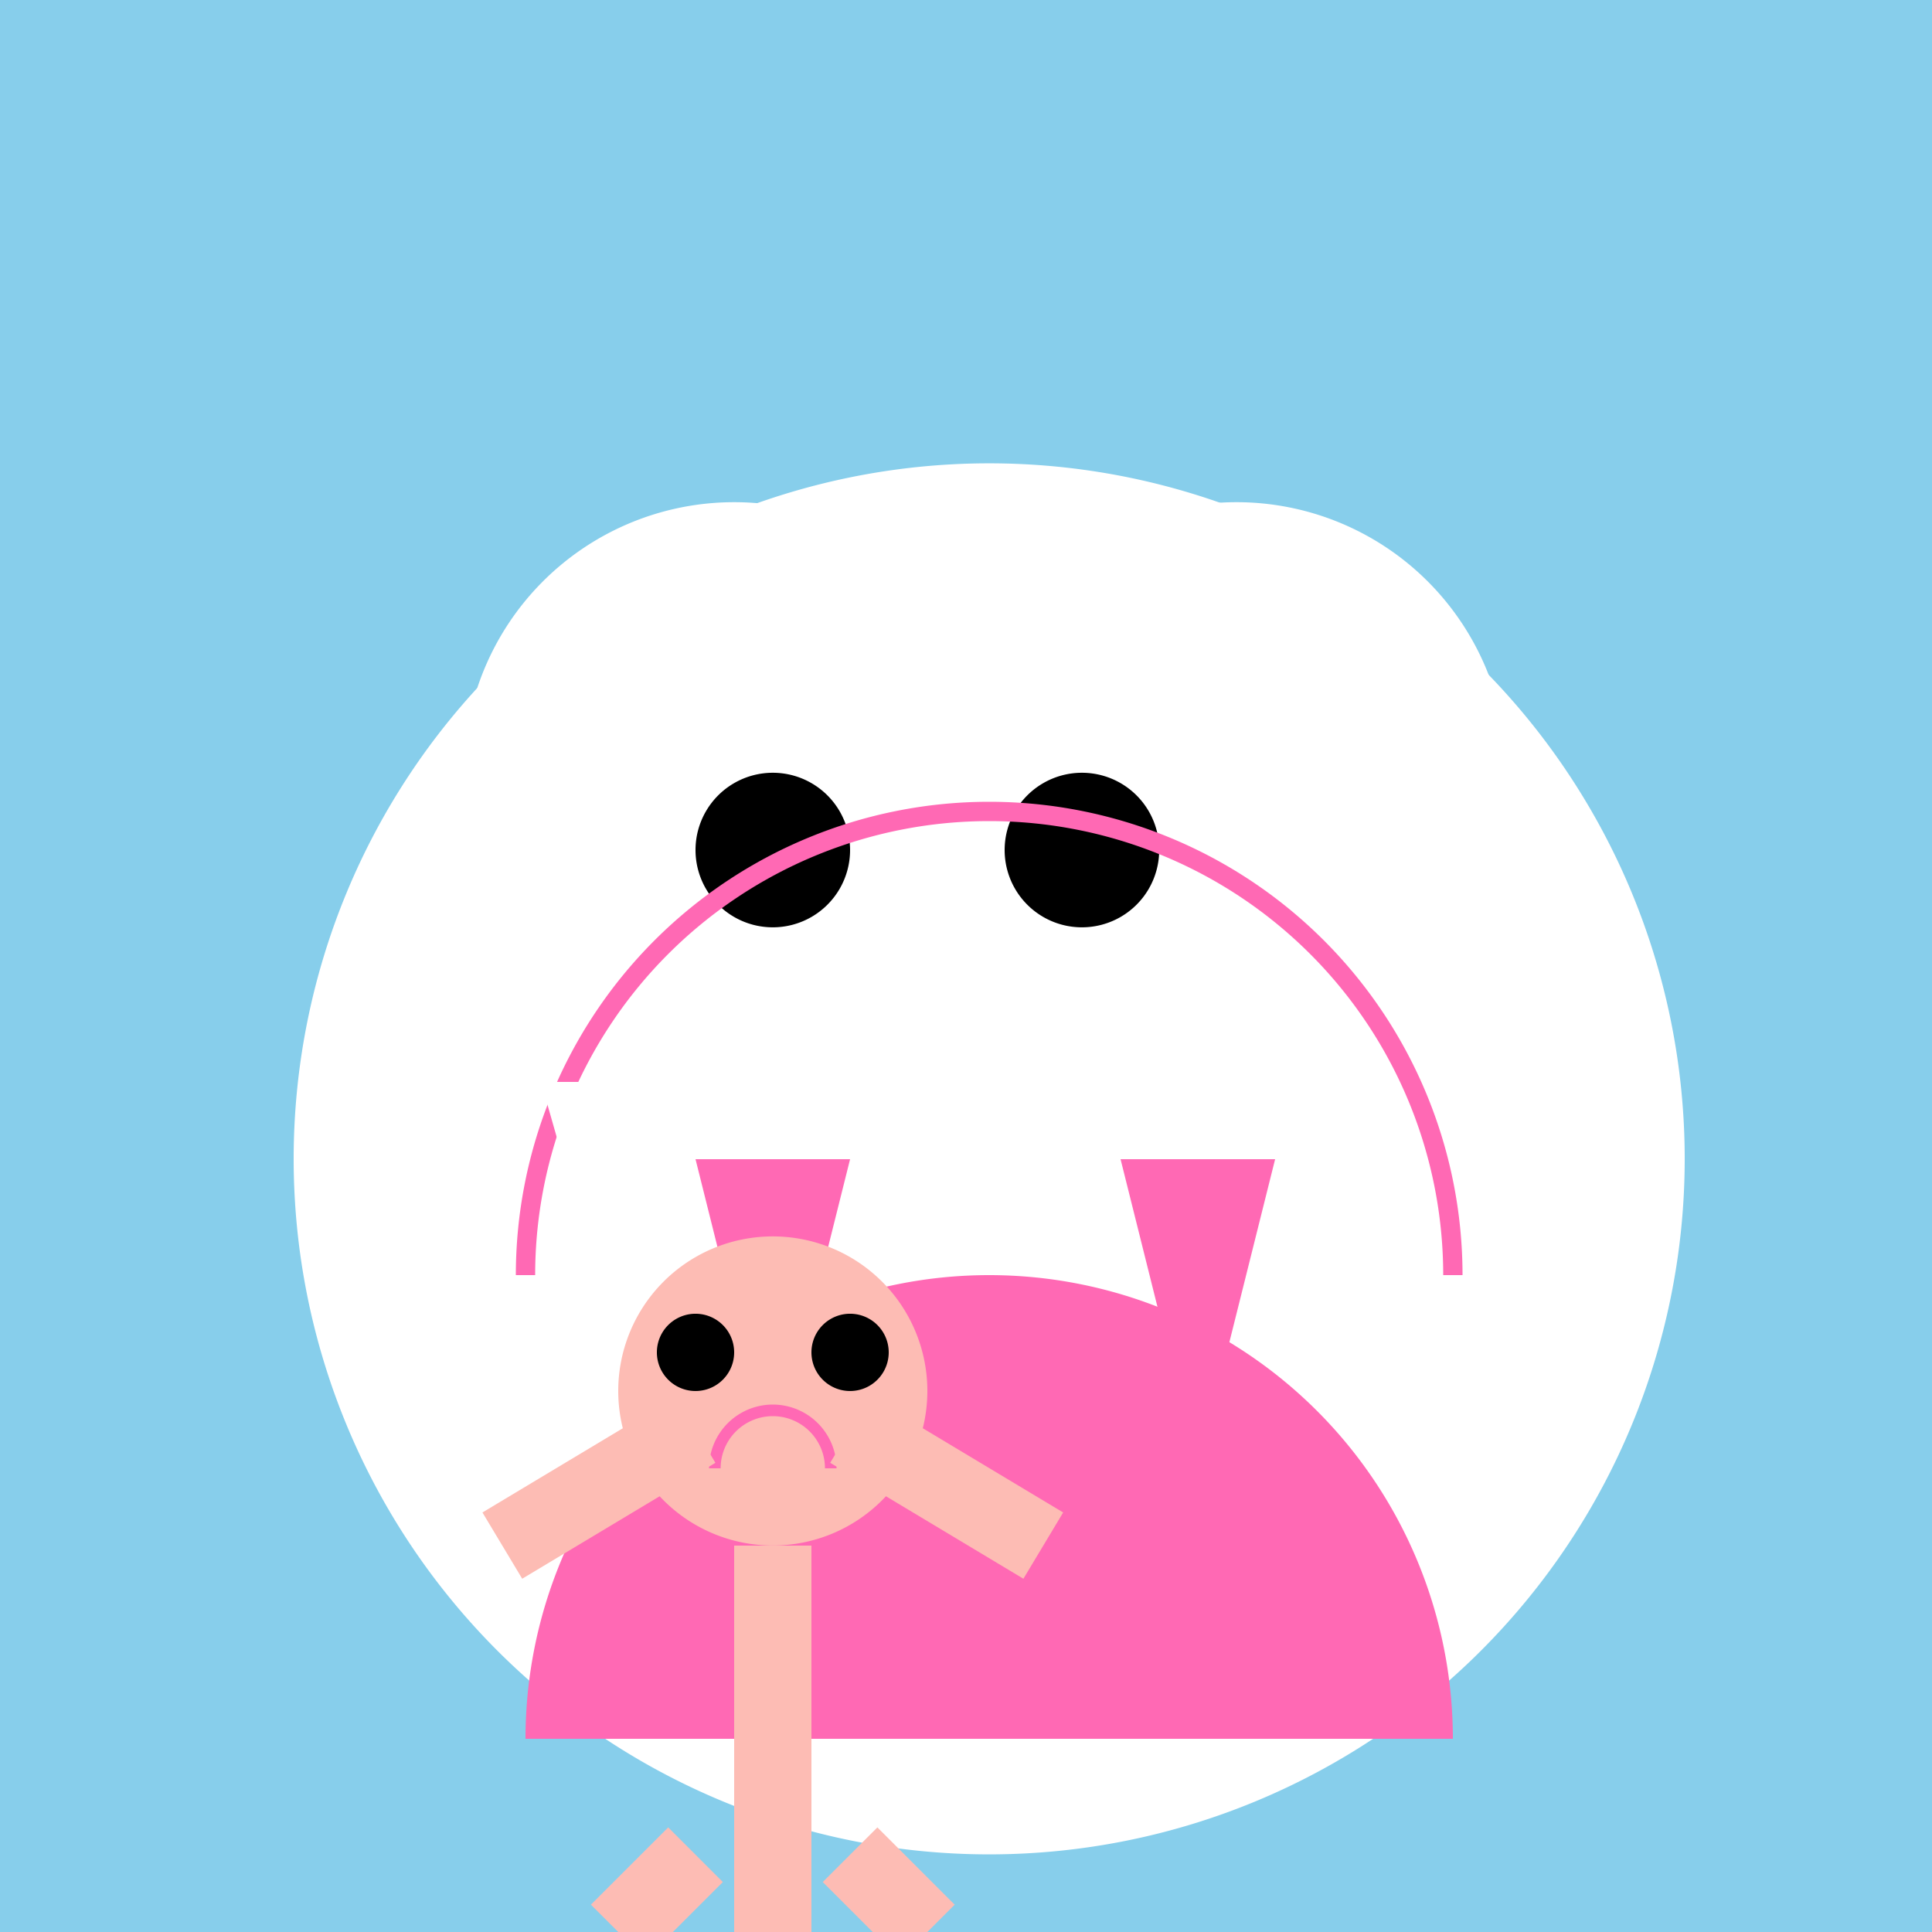
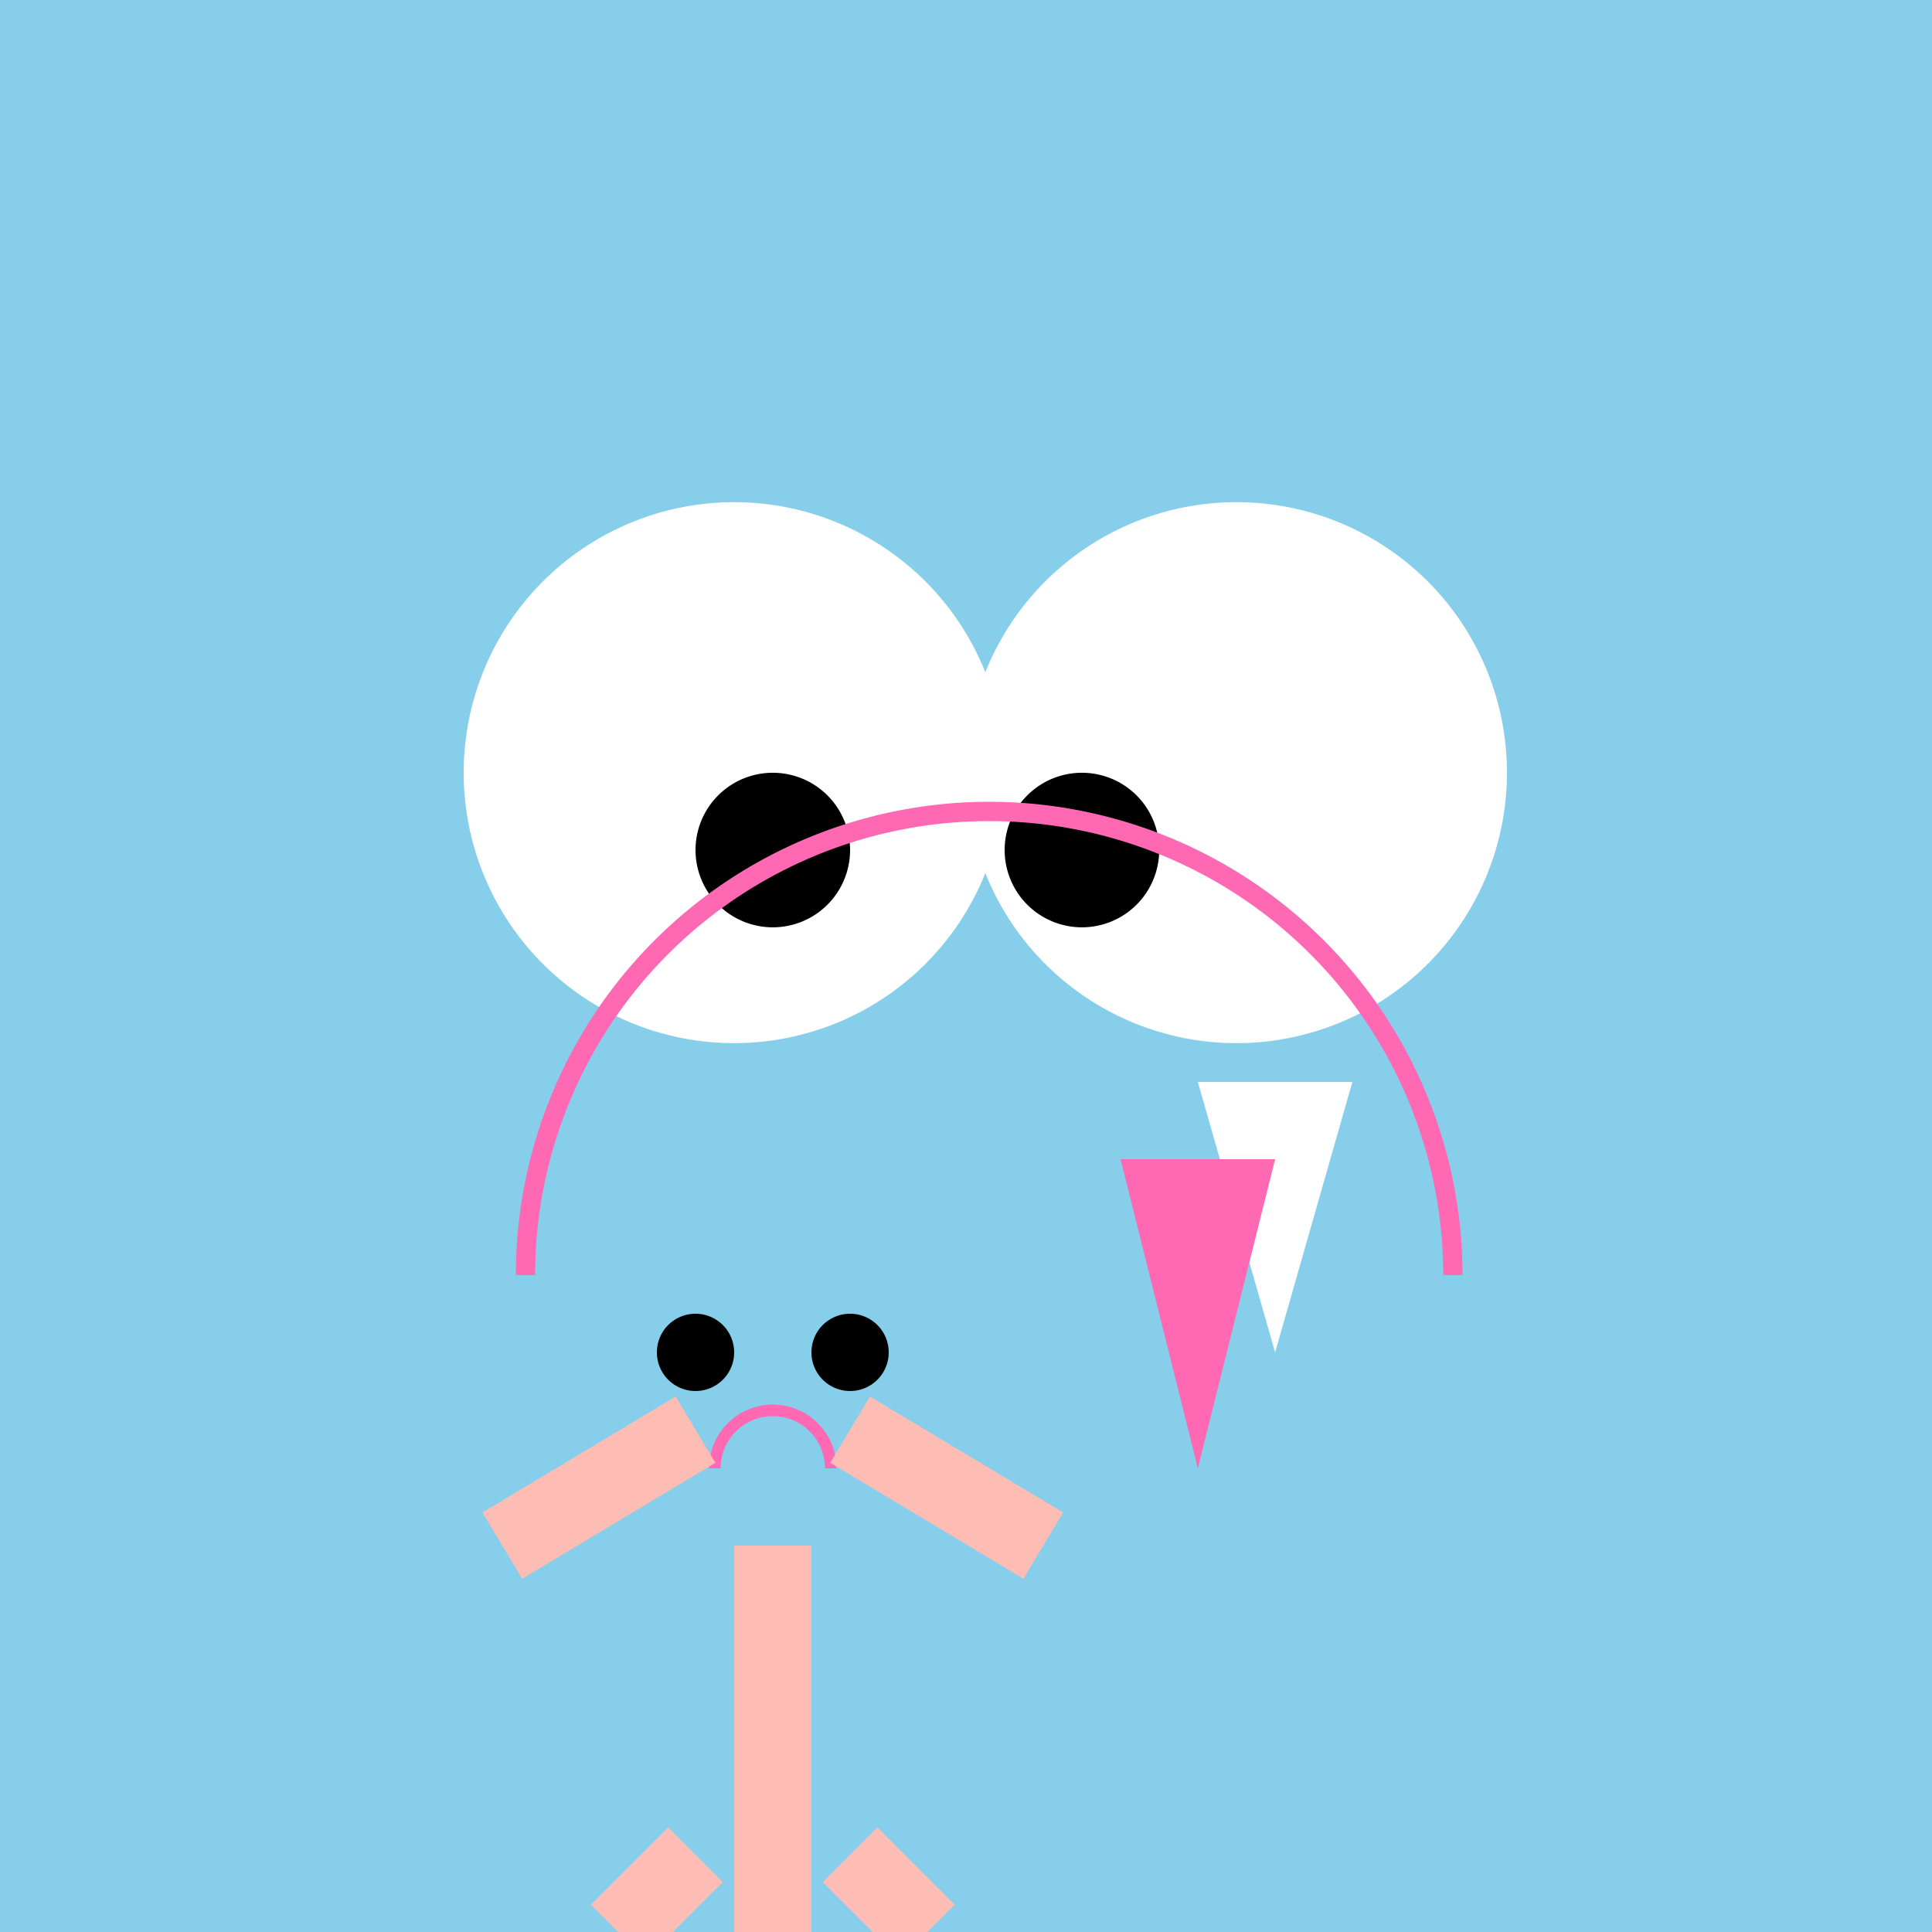
<svg xmlns="http://www.w3.org/2000/svg" width="500" height="500">
  <defs />
  <g>
    <rect fill="#87CEEB" stroke="none" x="0" y="0" width="512" height="512" />
-     <path fill="#FFFFFF" stroke="none" paint-order="stroke fill markers" d=" M 436 300 A 180 180 0 1 1 436 299.82" />
    <path fill="#FFFFFF" stroke="none" paint-order="stroke fill markers" d=" M 260 200 A 70 70 0 1 1 260 199.93" />
    <path fill="#FFFFFF" stroke="none" paint-order="stroke fill markers" d=" M 390 200 A 70 70 0 1 1 390 199.93" />
    <path fill="#000000" stroke="none" paint-order="stroke fill markers" d=" M 220 220 A 20 20 0 1 1 220 219.98" />
    <path fill="#000000" stroke="none" paint-order="stroke fill markers" d=" M 300 220 A 20 20 0 1 1 300 219.98" />
    <path fill="none" stroke="#FF69B4" paint-order="fill stroke markers" d=" M 136 330 A 120 120 0 0 1 376 330" stroke-miterlimit="10" stroke-width="5" stroke-dasharray="" />
-     <path fill="#FFFFFF" stroke="none" paint-order="stroke fill markers" d=" M 160 350 L 140 280 L 180 280 Z" />
    <path fill="#FFFFFF" stroke="none" paint-order="stroke fill markers" d=" M 330 350 L 350 280 L 310 280 Z" />
-     <path fill="#FF69B4" stroke="none" paint-order="stroke fill markers" d=" M 200 380 L 180 300 L 220 300 Z" />
    <path fill="#FF69B4" stroke="none" paint-order="stroke fill markers" d=" M 310 380 L 330 300 L 290 300 Z" />
-     <path fill="#FF69B4" stroke="none" paint-order="stroke fill markers" d=" M 376 450 A 120 120 0 1 0 136 450" />
-     <path fill="#FDBCB4" stroke="none" paint-order="stroke fill markers" d=" M 240 360 A 40 40 0 1 1 240 359.96" />
    <path fill="none" stroke="#FDBCB4" paint-order="fill stroke markers" d=" M 200 400 L 200 500" stroke-miterlimit="10" stroke-width="20" stroke-dasharray="" />
    <path fill="none" stroke="#FDBCB4" paint-order="fill stroke markers" d=" M 180 480 L 160 500" stroke-miterlimit="10" stroke-width="20" stroke-dasharray="" />
    <path fill="none" stroke="#FDBCB4" paint-order="fill stroke markers" d=" M 220 480 L 240 500" stroke-miterlimit="10" stroke-width="20" stroke-dasharray="" />
    <path fill="#000000" stroke="none" paint-order="stroke fill markers" d=" M 190 350 A 10 10 0 1 1 190 349.99" />
    <path fill="#000000" stroke="none" paint-order="stroke fill markers" d=" M 230 350 A 10 10 0 1 1 230 349.99" />
    <path fill="none" stroke="#FF69B4" paint-order="fill stroke markers" d=" M 215 380 A 15 15 0 1 0 185 380" stroke-miterlimit="10" stroke-width="3" stroke-dasharray="" />
    <path fill="none" stroke="#FDBCB4" paint-order="fill stroke markers" d=" M 180 370 L 130 400" stroke-miterlimit="10" stroke-width="20" stroke-dasharray="" />
    <path fill="none" stroke="#FDBCB4" paint-order="fill stroke markers" d=" M 220 370 L 270 400" stroke-miterlimit="10" stroke-width="20" stroke-dasharray="" />
  </g>
</svg>